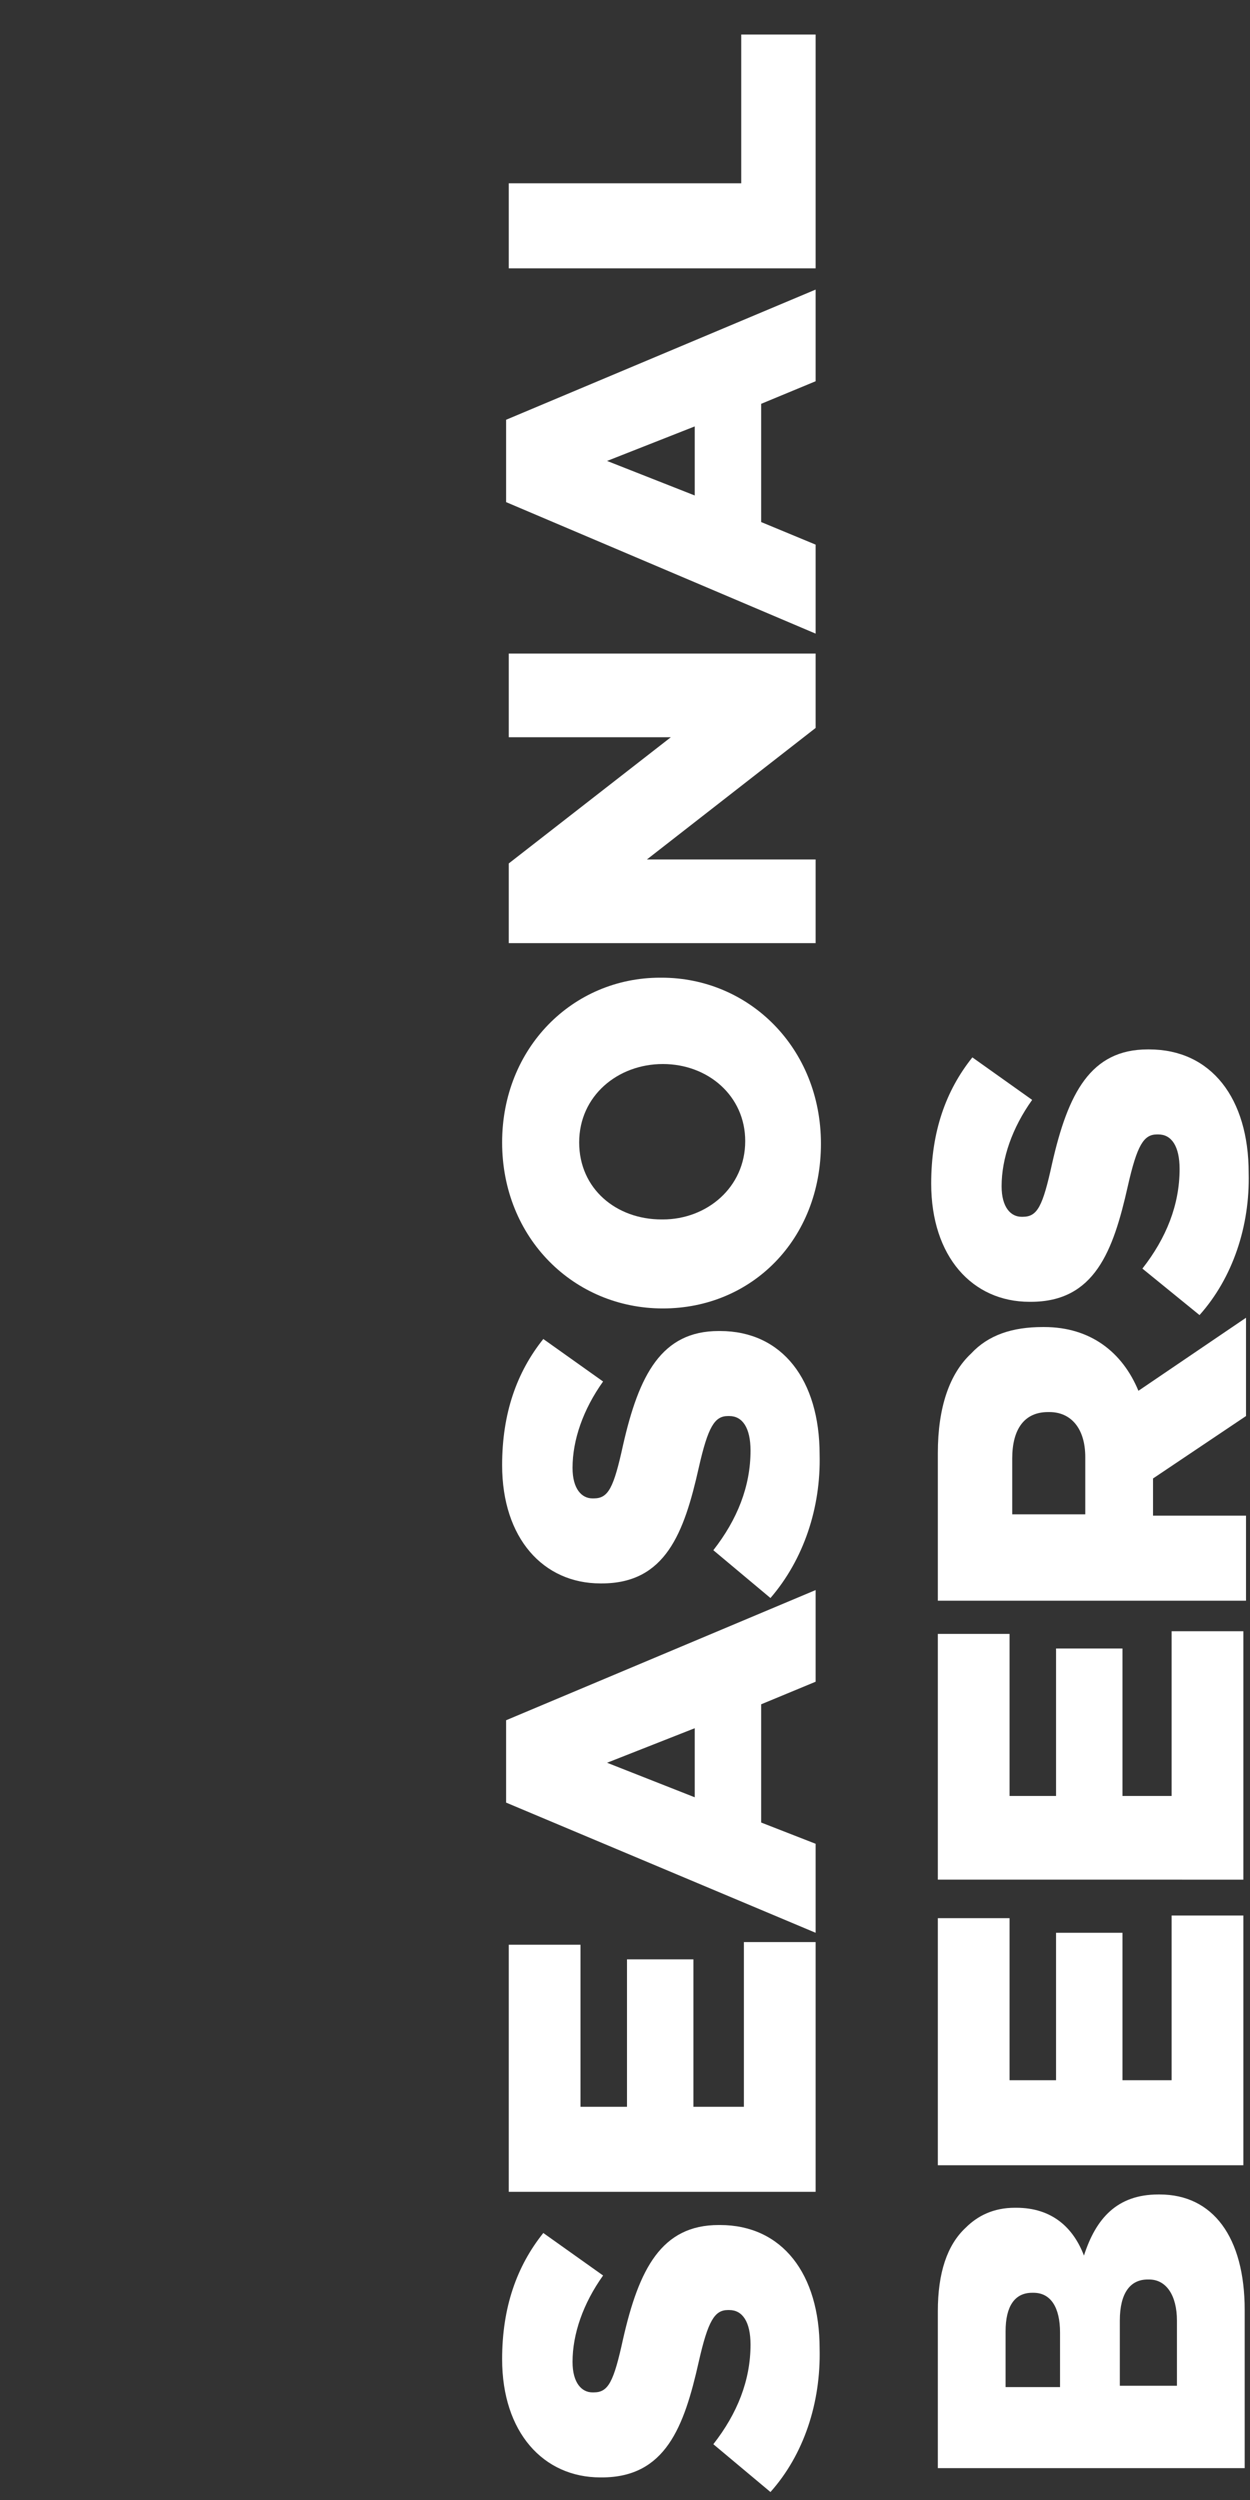
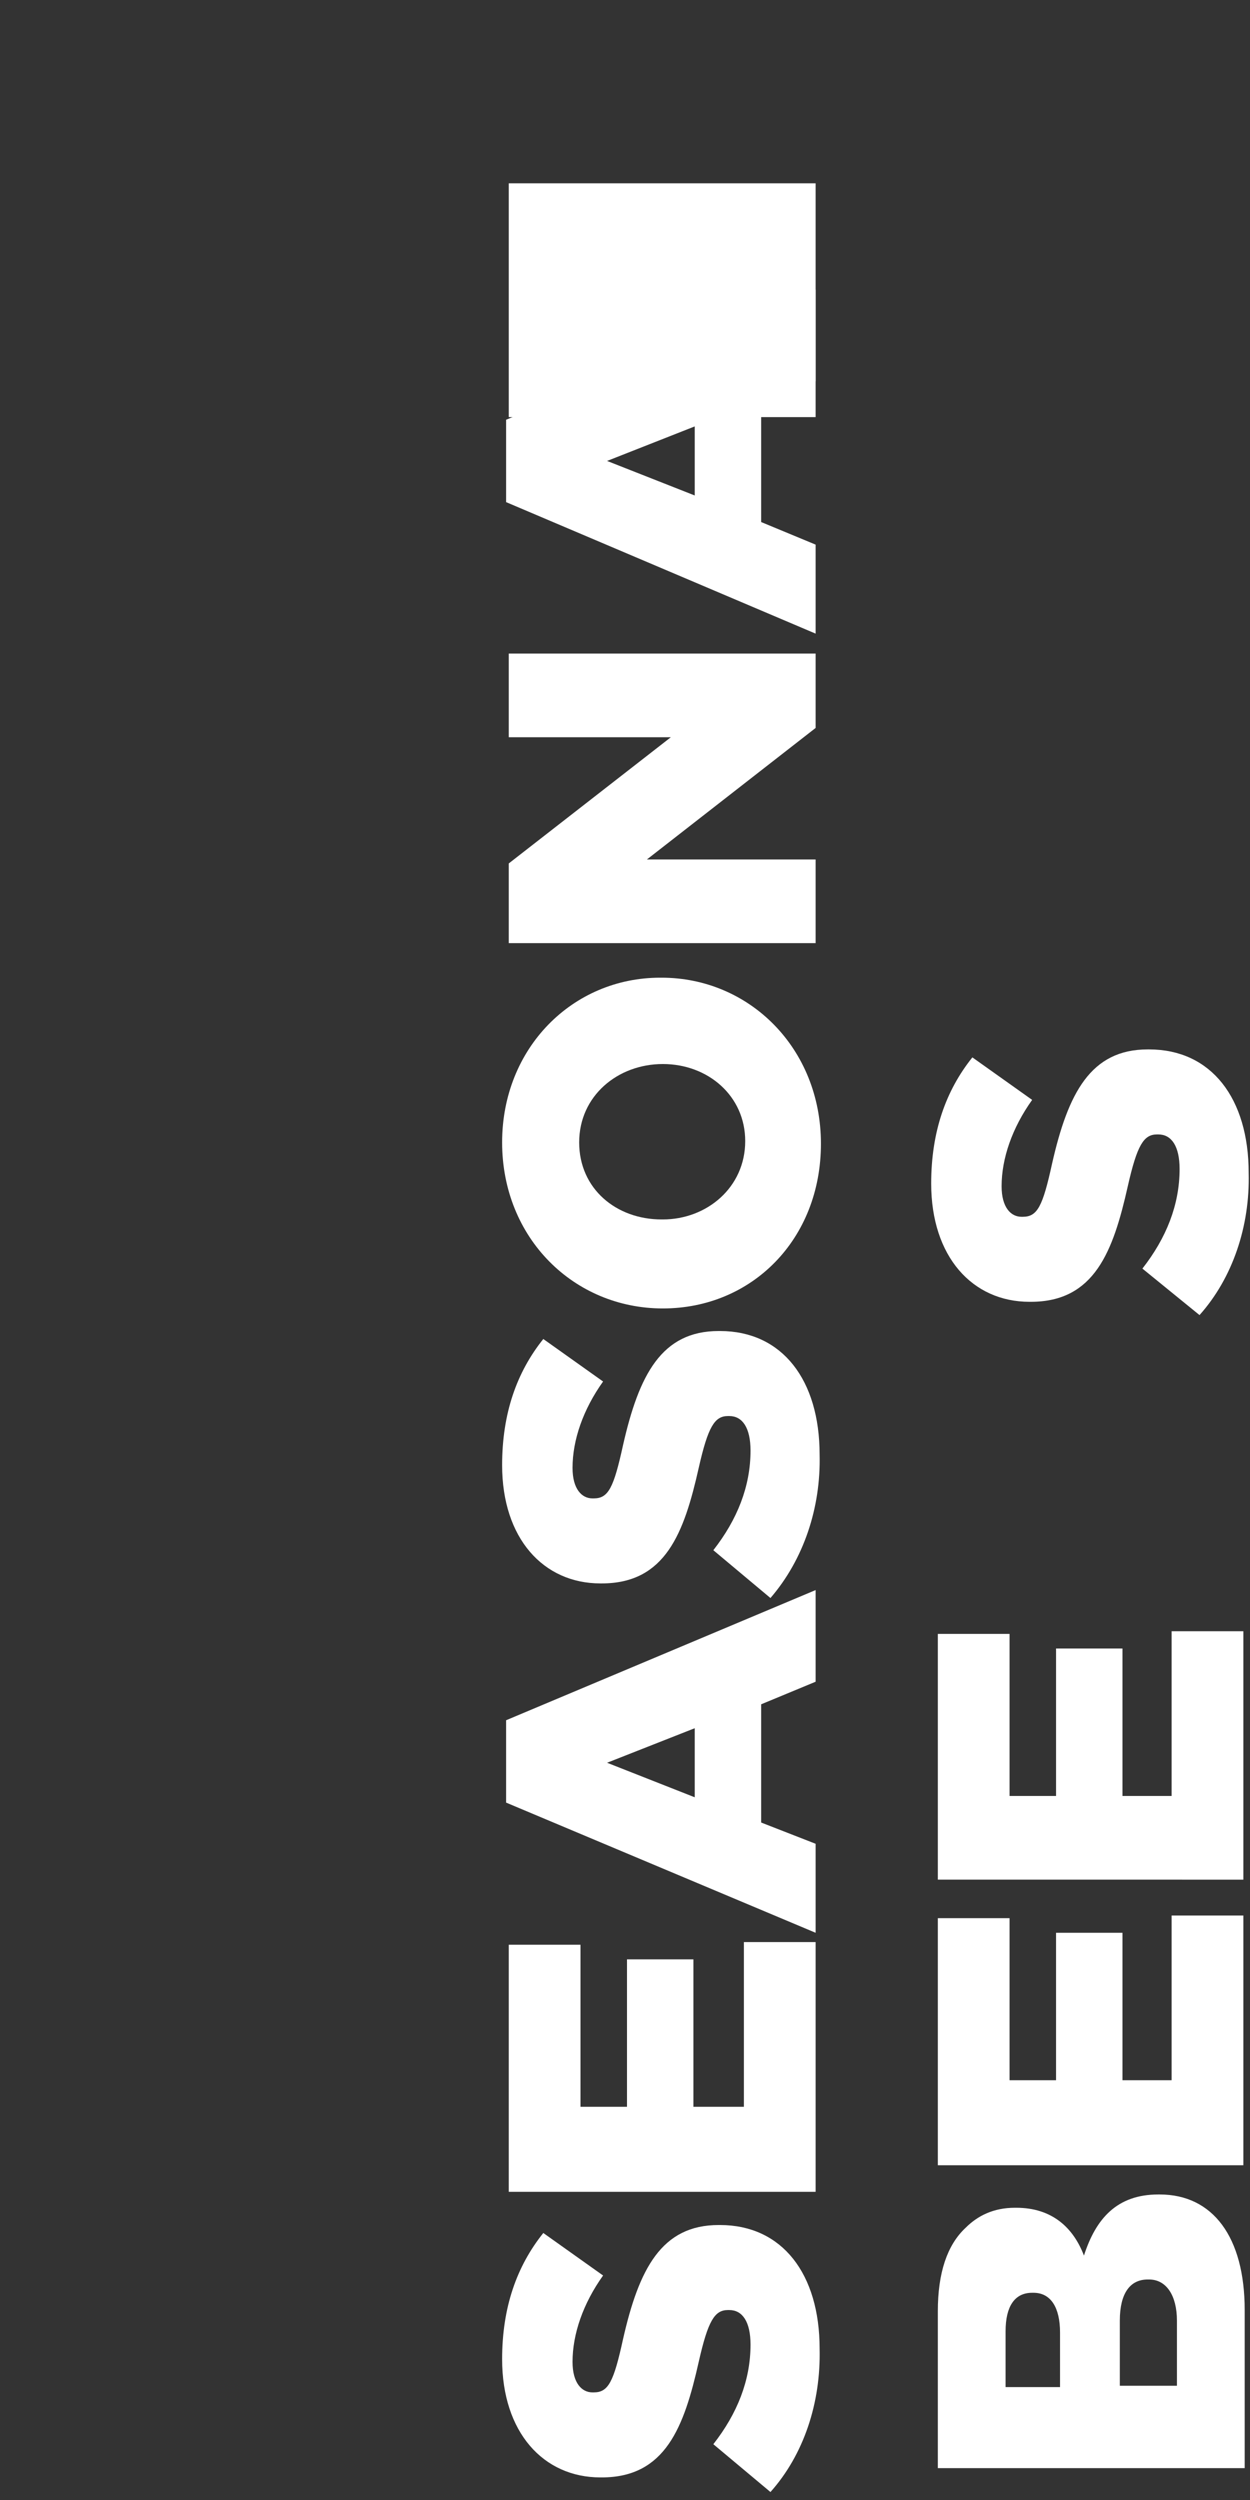
<svg xmlns="http://www.w3.org/2000/svg" version="1.1" x="0px" y="0px" viewBox="0 0 94.1 188.2" style="enable-background:new 0 0 94.1 188.2;" xml:space="preserve">
  <rect x="0" y="0" width="94.1" height="188.2" fill="#333333" stroke="none" />
  <style type="text/css">
	.st0{display:none;}
	.st1{display:inline;stroke:#FFFFFF;stroke-miterlimit:10;}
	.st2{display:inline;fill:#FFFFFF;}
	.st3{fill:#FFFFFF;}
</style>
  <g id="Layer_2" class="st0">
    <rect x="-7" y="-6.1" class="st1" width="117.5" height="203.3" />
  </g>
  <g id="Layer_14" class="st0">
    <path class="st2" d="M32.9,187.2v-7.9h11.5l-11.5-9.8v-9.3L45.1,171l16.2-11.1v9.4l-10.5,7.1l3.2,2.9h7.3v7.9H32.9z" />
    <path class="st2" d="M32.7,147.5v-7.6l28.6-12.1v8.4l-5.1,2.1v11l5.1,2v8.3L32.7,147.5z M50.1,140.6l-8.1,3.2l8.1,3.2V140.6   L50.1,140.6z" />
    <path class="st2" d="M48.8,127.8H32.9v-8h15.8c4.1,0,6-2.1,6-5.2s-1.9-5.2-5.8-5.2h-16v-8h15.8c9.2,0,13.2,5.2,13.2,13.3   S57.7,127.8,48.8,127.8z" />
-     <path class="st2" d="M57.1,99.8l-5.2-4.4c2.2-2.6,3.4-5.8,3.4-9.2c0-2.1-0.7-3.2-2-3.2h-0.1c-1.2,0-1.8,0.9-2.7,4.8   c-1.4,6-3.1,10.7-8.9,10.7h-0.1c-5.3,0-9.1-4.2-9.1-11c-0.2-4.2,1.2-8.4,3.8-11.7l5.6,3.9c-1.7,2.3-2.7,5.1-2.8,8   c0,1.9,0.8,2.8,1.8,2.8h0.1c1.3,0,1.9-1,2.8-4.9C45,79.1,47.1,75,52.5,75h0.1c5.8,0,9.2,4.6,9.2,11.5   C61.9,91.4,60.2,96.1,57.1,99.8z" />
    <path class="st2" d="M32.9,71.9V64h28.4v7.9L32.9,71.9L32.9,71.9z" />
    <path class="st2" d="M45.2,60V46.7H52V60H45.2z" />
    <path class="st2" d="M79.4,188.2L79.4,188.2c-8.2,0-14.8-6.6-14.8-15.3s6.5-15.2,14.7-15.2h0.1c8.2,0,14.8,6.6,14.8,15.3   S87.6,188.2,79.4,188.2z M79.4,165.6L79.4,165.6c-4.2-0.2-7.6,3-7.7,7.1c0,0.1,0,0.1,0,0.2c0,4.3,3.5,7.2,7.6,7.2h0.1   c4.1,0.2,7.5-3,7.6-7.1c0-0.1,0-0.1,0-0.2C87,168.5,83.5,165.6,79.4,165.6z" />
    <path class="st2" d="M65.2,154.5v-7.9h21.5v-13.8h6.9v21.6H65.2z" />
    <path class="st2" d="M81.1,131.5H65.2v-8h15.8c4.1,0,6-2.1,6-5.2s-1.9-5.2-5.8-5.2h-16v-8h15.8c9.2,0,13.2,5.2,13.2,13.3   S90,131.5,81.1,131.5z" />
    <path class="st2" d="M65.2,100.9V78.1h6.7v15.1h4.3V79.5h6.2v13.6h4.5V77.9h6.7v23L65.2,100.9L65.2,100.9z" />
    <path class="st2" d="M72,68v8.5h-6.9V51.6H72v8.5h21.5V68H72z" />
  </g>
  <g id="Layer_3">
    <g>
      <path class="st3" d="M58,187.6l-4.3-3.6c1.8-2.3,2.8-4.8,2.8-7.5c0-1.7-0.6-2.6-1.6-2.6h-0.1c-1,0-1.5,0.8-2.2,3.9    c-1.1,4.9-2.5,8.7-7.3,8.7h-0.1c-4.3,0-7.4-3.4-7.4-8.9c0-3.9,1.1-7,3.1-9.5l4.5,3.2c-1.5,2.1-2.3,4.4-2.3,6.5    c0,1.6,0.7,2.3,1.5,2.3h0.1c1.1,0,1.5-0.8,2.2-4c1.2-5.3,2.9-8.6,7.2-8.6h0.1c4.7,0,7.5,3.7,7.5,9.3    C61.8,180.9,60.5,184.8,58,187.6z" />
      <path class="st3" d="M38.3,165v-18.6h5.4v12.2h3.5v-11.1h5v11.1H56v-12.4h5.4V165H38.3z" />
      <path class="st3" d="M38.1,135.7v-6.2l23.3-9.8v6.9l-4.1,1.7v8.9l4.1,1.6v6.7L38.1,135.7z M52.3,130.1l-6.6,2.6l6.6,2.6V130.1z" />
      <path class="st3" d="M58,120.3l-4.3-3.6c1.8-2.3,2.8-4.8,2.8-7.5c0-1.7-0.6-2.6-1.6-2.6h-0.1c-1,0-1.5,0.8-2.2,3.9    c-1.1,4.9-2.5,8.7-7.3,8.7h-0.1c-4.3,0-7.4-3.4-7.4-8.9c0-3.9,1.1-7,3.1-9.5l4.5,3.2c-1.5,2.1-2.3,4.4-2.3,6.5    c0,1.6,0.7,2.3,1.5,2.3h0.1c1.1,0,1.5-0.8,2.2-4c1.2-5.3,2.9-8.6,7.2-8.6h0.1c4.7,0,7.5,3.7,7.5,9.3    C61.8,113.5,60.5,117.4,58,120.3z" />
      <path class="st3" d="M49.9,98.5L49.9,98.5c-6.7,0-12.1-5.3-12.1-12.5c0-7.1,5.3-12.4,11.9-12.4h0.1c6.6,0,12,5.3,12,12.5    S56.6,98.5,49.9,98.5z M49.9,80.1L49.9,80.1c-3.4,0-6.3,2.4-6.3,5.9c0,3.5,2.8,5.8,6.2,5.8h0.1c3.3,0,6.2-2.4,6.2-5.9    C56.1,82.5,53.3,80.1,49.9,80.1z" />
      <path class="st3" d="M38.3,71v-6l12.2-9.5H38.3v-6.3h23.1v5.6l-12.7,9.9h12.7V71H38.3z" />
      <path class="st3" d="M38.1,37.8v-6.2l23.3-9.8v6.9l-4.1,1.7v8.9l4.1,1.7v6.7L38.1,37.8z M52.3,32.1l-6.6,2.6l6.6,2.6V32.1z" />
-       <path class="st3" d="M38.3,20.2v-6.4h17.5V2.6h5.6v17.6H38.3z" />
+       <path class="st3" d="M38.3,20.2v-6.4h17.5h5.6v17.6H38.3z" />
      <path class="st3" d="M70.6,185.9V174c0-2.9,0.7-5,2.1-6.3c0.9-0.9,2.1-1.5,3.7-1.5h0.1c2.7,0,4.3,1.5,5.1,3.6    c0.9-2.8,2.5-4.6,5.6-4.6h0.1c4,0,6.4,3.2,6.4,8.7v11.9H70.6z M79.8,175.6c0-1.9-0.7-3-2-3h-0.1c-1.3,0-2,1-2,2.9v4.2h4.1V175.6z     M88.6,174.7c0-1.9-0.8-3.1-2.1-3.1h-0.1c-1.3,0-2.1,1-2.1,3.1v4.9h4.3V174.7z" />
      <path class="st3" d="M70.6,163v-18.6H76v12.2h3.5v-11.1h5v11.1h3.7v-12.4h5.4V163H70.6z" />
      <path class="st3" d="M70.6,141.6v-18.6H76v12.2h3.5v-11.1h5v11.1h3.7v-12.4h5.4v18.7H70.6z" />
-       <path class="st3" d="M70.6,120.3v-10.9c0-3.5,0.9-6,2.5-7.5c1.3-1.4,3.1-2,5.4-2h0.1c3.5,0,5.9,1.9,7.1,4.8l8.1-5.5v7.4l-7,4.7    v0.1v2.7h7v6.4H70.6z M81.7,109.7c0-2.2-1.1-3.4-2.7-3.4h-0.1c-1.8,0-2.7,1.3-2.7,3.5v4.2h5.5V109.7z" />
      <path class="st3" d="M90.3,99L86,95.5c1.8-2.3,2.8-4.8,2.8-7.5c0-1.7-0.6-2.6-1.6-2.6h-0.1c-1,0-1.5,0.8-2.2,3.9    c-1.1,4.9-2.5,8.7-7.3,8.7h-0.1c-4.3,0-7.4-3.4-7.4-8.9c0-3.9,1.1-7,3.1-9.5l4.5,3.2c-1.5,2.1-2.3,4.4-2.3,6.5    c0,1.6,0.7,2.3,1.5,2.3h0.1c1.1,0,1.5-0.8,2.2-4c1.2-5.3,2.9-8.6,7.2-8.6h0.1c4.7,0,7.5,3.7,7.5,9.3C94.1,92.3,92.8,96.2,90.3,99z    " />
    </g>
  </g>
</svg>